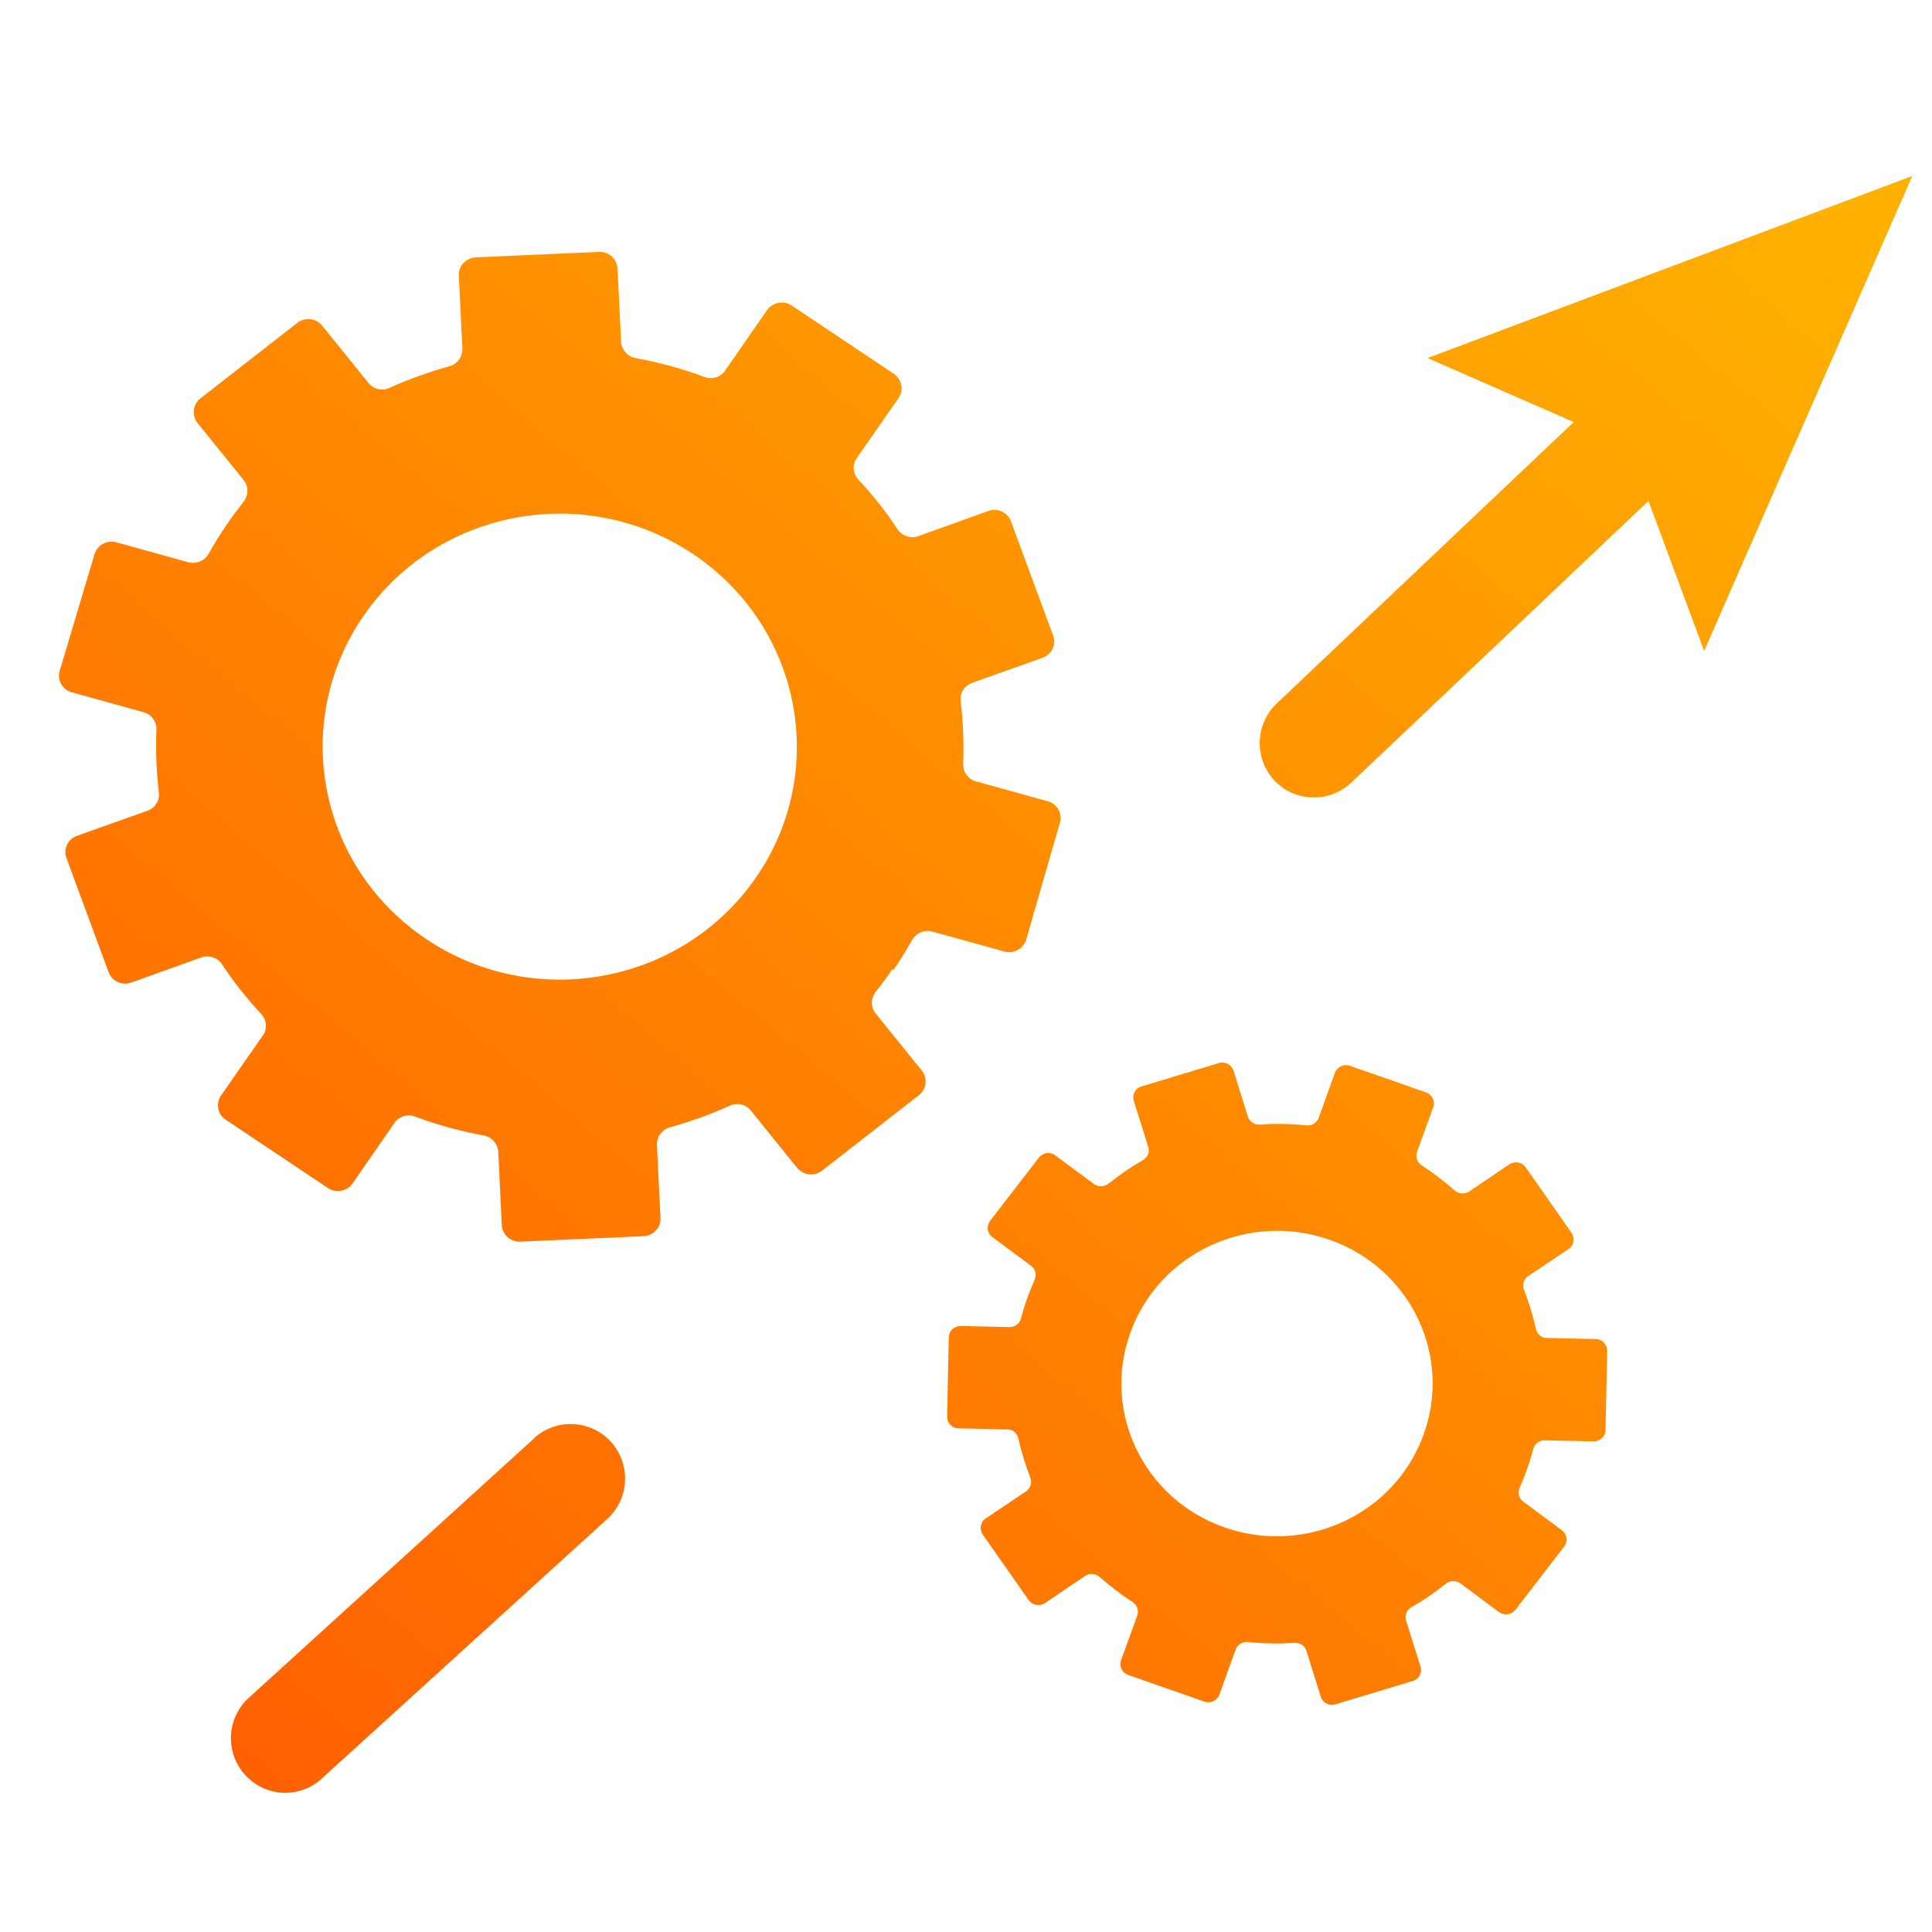
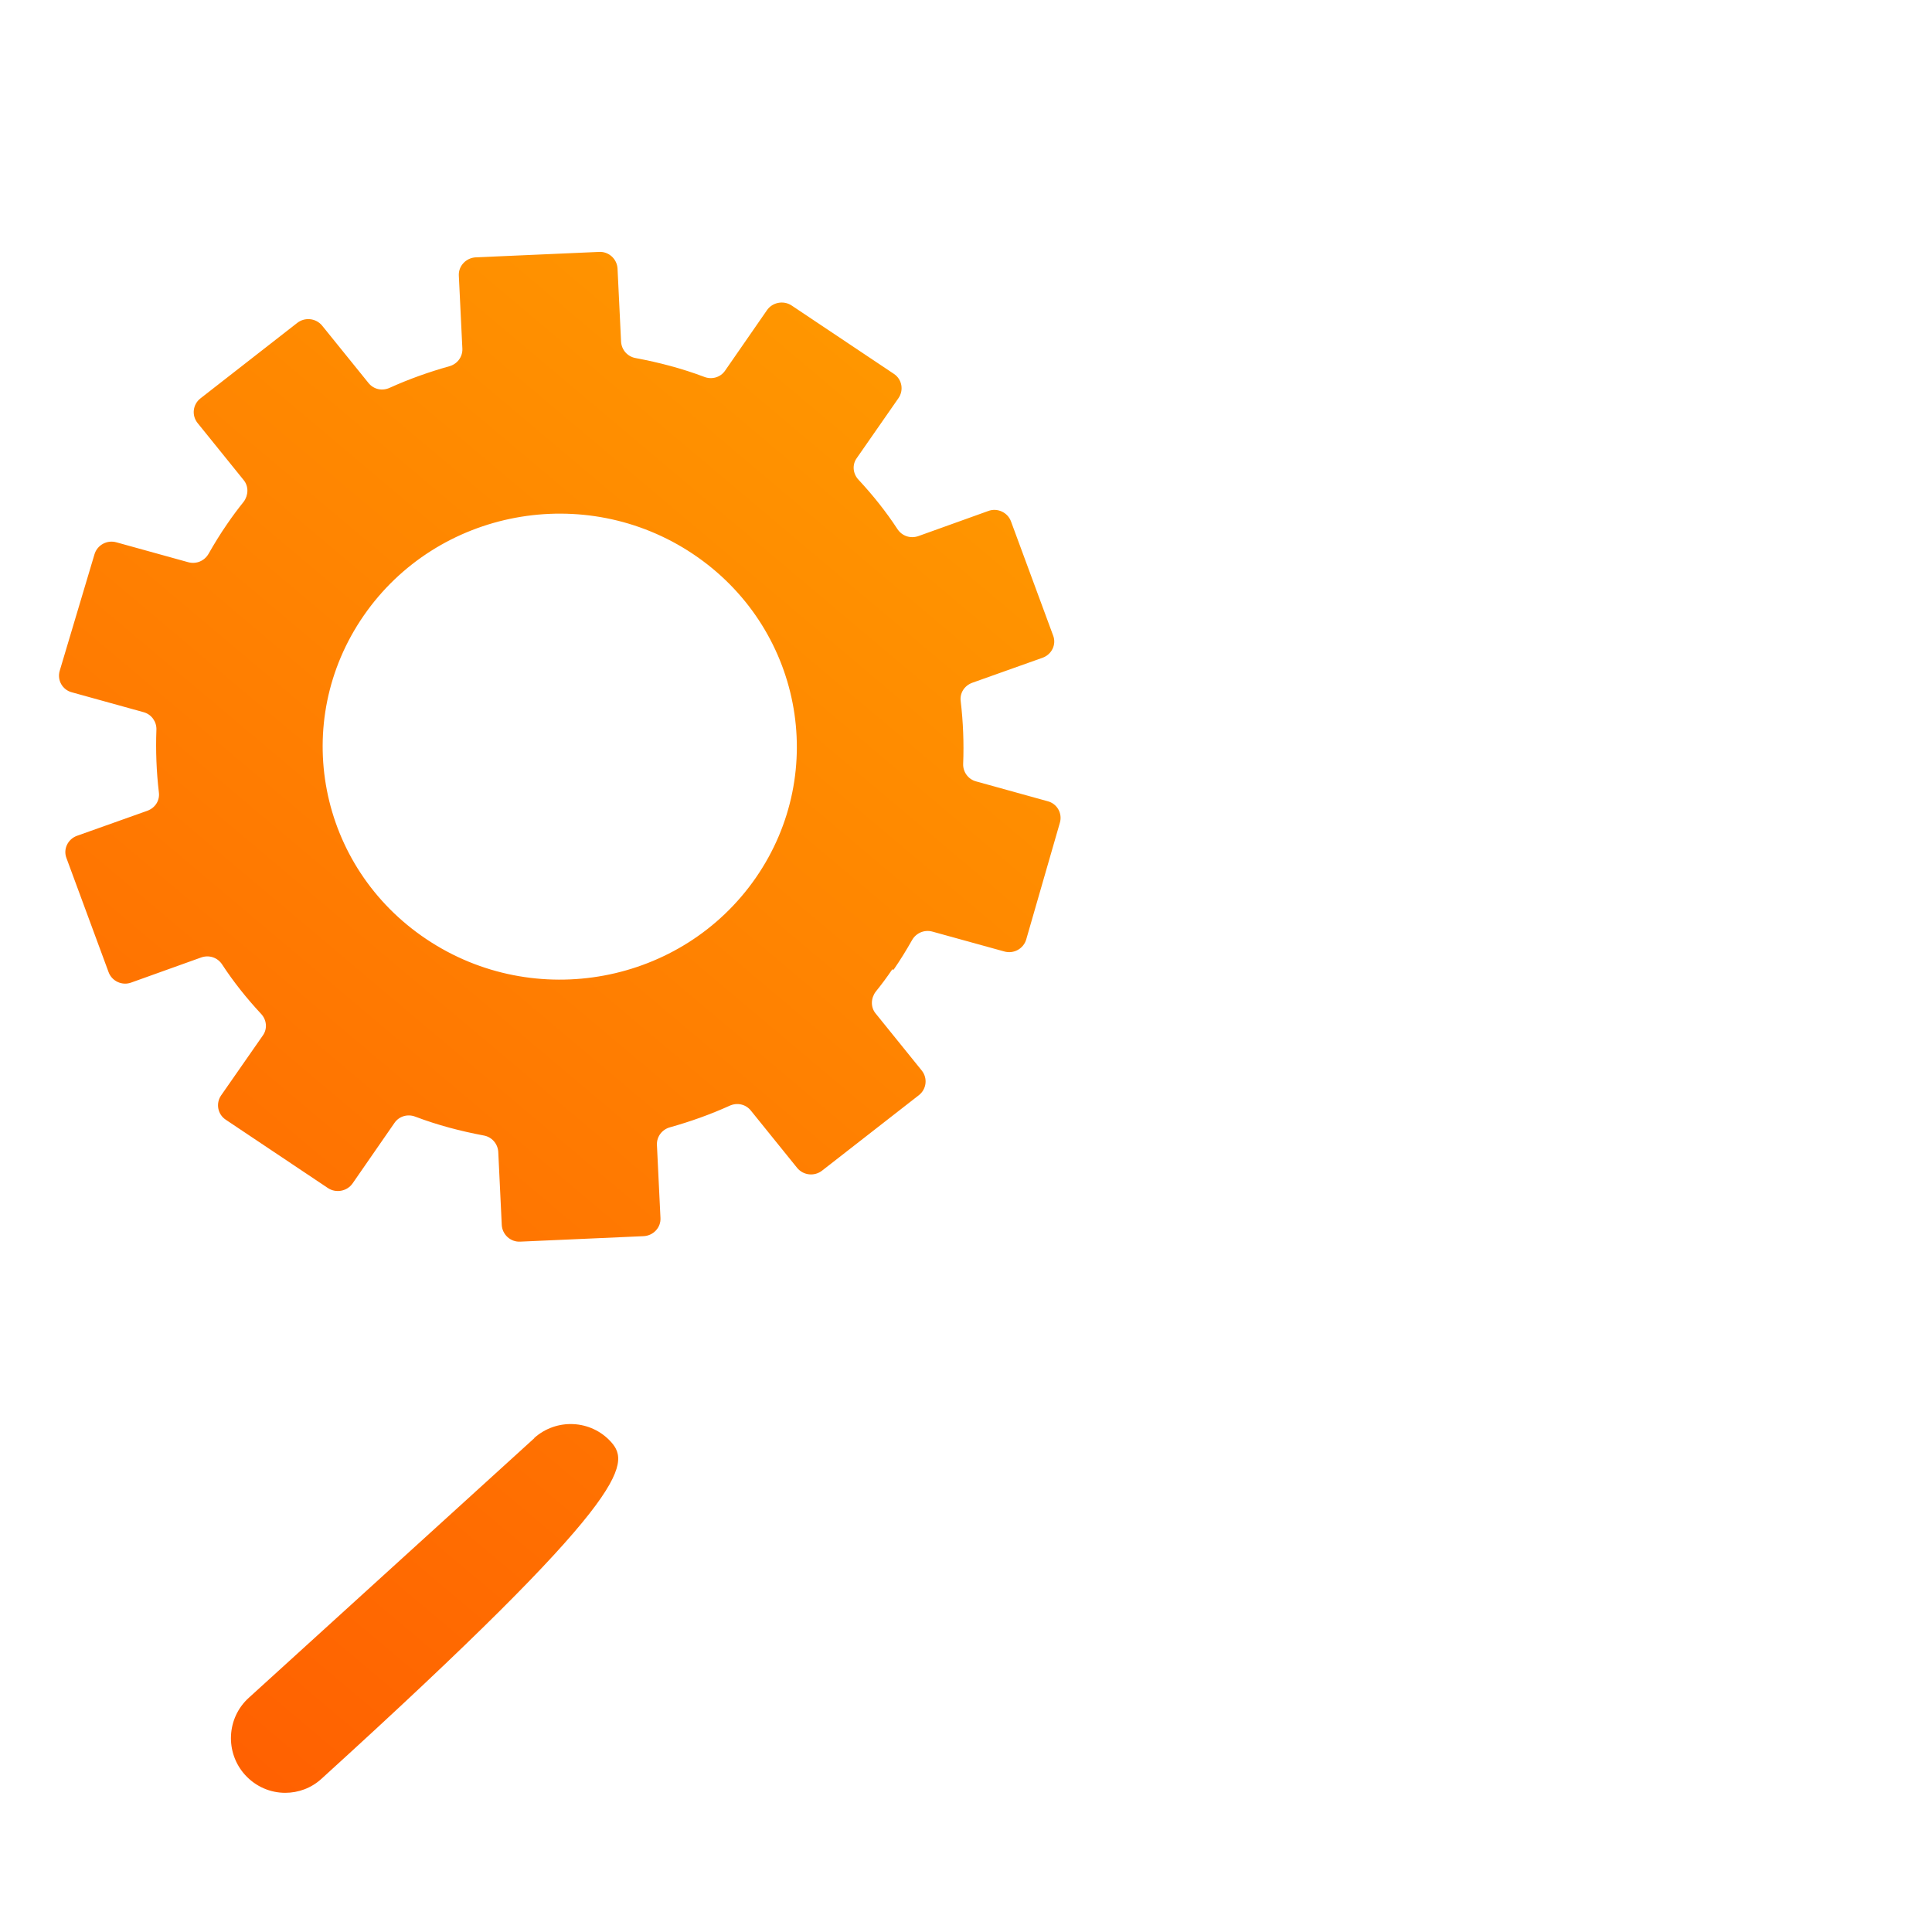
<svg xmlns="http://www.w3.org/2000/svg" width="49" height="49" viewBox="0 0 49 49" fill="none">
  <path d="M22.664 24.594C22.836 24.345 22.988 24.097 23.133 23.841C23.236 23.662 23.443 23.572 23.649 23.628L25.469 24.131C25.71 24.2 25.958 24.062 26.027 23.828L26.881 20.866C26.95 20.631 26.812 20.383 26.571 20.321L24.752 19.817C24.552 19.762 24.421 19.575 24.428 19.375C24.449 18.843 24.428 18.312 24.366 17.787C24.338 17.58 24.456 17.394 24.655 17.318L26.44 16.683C26.675 16.6 26.799 16.344 26.709 16.116L25.641 13.224C25.558 12.996 25.296 12.872 25.062 12.961L23.291 13.597C23.091 13.666 22.878 13.597 22.76 13.417C22.471 12.975 22.14 12.561 21.775 12.168C21.63 12.016 21.609 11.788 21.727 11.622L22.788 10.097C22.926 9.896 22.878 9.62 22.671 9.482L20.079 7.749C19.873 7.611 19.59 7.667 19.452 7.867L18.391 9.399C18.274 9.572 18.053 9.634 17.86 9.558C17.295 9.344 16.71 9.192 16.124 9.082C15.917 9.047 15.765 8.875 15.752 8.668L15.662 6.81C15.648 6.569 15.441 6.376 15.194 6.389L12.065 6.527C11.817 6.541 11.624 6.748 11.637 6.99L11.727 8.847C11.734 9.054 11.596 9.234 11.396 9.289C10.879 9.434 10.376 9.613 9.887 9.834C9.694 9.924 9.474 9.876 9.343 9.71L8.171 8.26C8.013 8.067 7.73 8.039 7.537 8.191L5.084 10.104C4.891 10.255 4.856 10.531 5.008 10.725L6.179 12.175C6.31 12.333 6.303 12.561 6.179 12.727C6.035 12.906 5.89 13.1 5.759 13.293C5.587 13.541 5.435 13.79 5.29 14.045C5.187 14.225 4.98 14.315 4.774 14.259L2.954 13.755C2.713 13.686 2.465 13.825 2.396 14.059L1.514 17.014C1.445 17.249 1.583 17.497 1.824 17.559L3.643 18.063C3.843 18.118 3.974 18.305 3.967 18.505C3.947 19.037 3.967 19.568 4.029 20.093C4.057 20.3 3.94 20.486 3.74 20.562L1.955 21.197C1.721 21.28 1.597 21.536 1.686 21.764L2.754 24.656C2.837 24.884 3.099 25.008 3.333 24.918L5.104 24.283C5.304 24.214 5.518 24.283 5.635 24.463C5.924 24.905 6.255 25.319 6.62 25.712C6.765 25.864 6.786 26.092 6.669 26.258L5.607 27.783C5.47 27.984 5.518 28.26 5.725 28.398L8.316 30.131C8.522 30.269 8.805 30.213 8.943 30.013L10.004 28.481C10.121 28.308 10.342 28.246 10.535 28.322C11.1 28.536 11.679 28.688 12.265 28.798C12.471 28.833 12.623 29.005 12.637 29.212L12.726 31.07C12.74 31.311 12.947 31.504 13.195 31.491L16.324 31.352C16.572 31.339 16.765 31.132 16.751 30.89L16.661 29.033C16.654 28.826 16.792 28.646 16.992 28.591C17.509 28.446 18.012 28.267 18.501 28.046C18.694 27.956 18.915 28.004 19.046 28.17L20.217 29.62C20.376 29.813 20.658 29.841 20.851 29.689L23.305 27.776C23.498 27.625 23.532 27.349 23.381 27.155L22.209 25.705C22.078 25.547 22.085 25.319 22.209 25.153C22.354 24.974 22.498 24.78 22.629 24.587L22.664 24.594ZM19.17 22.261C17.302 24.96 13.56 25.657 10.817 23.821C8.068 21.984 7.358 18.312 9.225 15.613C11.093 12.913 14.835 12.216 17.578 14.052C20.321 15.889 21.037 19.561 19.17 22.261Z" fill="url(#paint0_linear_1743_486)" />
-   <path d="M40.471 33.962L39.231 33.934C39.093 33.934 38.983 33.837 38.955 33.706C38.88 33.368 38.776 33.03 38.652 32.712C38.604 32.588 38.645 32.443 38.755 32.367L39.782 31.677C39.92 31.587 39.948 31.407 39.858 31.269L38.694 29.605C38.604 29.474 38.418 29.44 38.28 29.529L37.26 30.22C37.143 30.296 36.998 30.282 36.895 30.192C36.633 29.964 36.357 29.75 36.061 29.557C35.944 29.481 35.895 29.343 35.937 29.219L36.35 28.08C36.406 27.928 36.323 27.762 36.171 27.707L34.235 27.03C34.083 26.975 33.911 27.058 33.856 27.21L33.442 28.356C33.394 28.48 33.27 28.556 33.132 28.542C32.739 28.501 32.34 28.494 31.954 28.522C31.816 28.529 31.692 28.453 31.65 28.321L31.285 27.155C31.237 27.003 31.072 26.913 30.913 26.961L28.949 27.555C28.79 27.603 28.708 27.762 28.756 27.921L29.121 29.088C29.163 29.219 29.107 29.357 28.983 29.426C28.68 29.599 28.391 29.799 28.115 30.02C28.012 30.102 27.86 30.109 27.75 30.033L26.764 29.302C26.633 29.205 26.447 29.233 26.351 29.357L25.11 30.965C25.014 31.097 25.035 31.276 25.166 31.373L26.151 32.105C26.261 32.187 26.296 32.332 26.241 32.457C26.178 32.595 26.123 32.74 26.068 32.885C25.999 33.071 25.944 33.251 25.896 33.437C25.861 33.568 25.744 33.658 25.607 33.658L24.366 33.63C24.201 33.63 24.07 33.754 24.063 33.913L24.021 35.929C24.021 36.088 24.145 36.226 24.311 36.226L25.551 36.254C25.689 36.254 25.799 36.35 25.827 36.481C25.903 36.82 26.006 37.158 26.13 37.475C26.178 37.6 26.137 37.745 26.027 37.821L25 38.511C24.862 38.601 24.835 38.78 24.924 38.918L26.089 40.582C26.178 40.713 26.365 40.748 26.502 40.658L27.522 39.968C27.64 39.892 27.784 39.906 27.888 39.995C28.149 40.223 28.425 40.437 28.721 40.63C28.839 40.706 28.887 40.844 28.846 40.969L28.432 42.108C28.377 42.26 28.46 42.425 28.611 42.48L30.548 43.157C30.699 43.212 30.872 43.129 30.927 42.977L31.34 41.831C31.389 41.707 31.512 41.631 31.65 41.645C32.043 41.687 32.443 41.694 32.829 41.666C32.967 41.659 33.091 41.735 33.132 41.866L33.497 43.033C33.545 43.185 33.711 43.274 33.869 43.226L35.834 42.632C35.992 42.584 36.075 42.425 36.026 42.267L35.661 41.1C35.62 40.969 35.675 40.831 35.799 40.761C36.102 40.589 36.392 40.389 36.667 40.168C36.771 40.085 36.922 40.078 37.033 40.154L38.018 40.886C38.149 40.982 38.335 40.955 38.432 40.831L39.672 39.222C39.769 39.091 39.741 38.911 39.617 38.815L38.632 38.083C38.521 38 38.487 37.855 38.542 37.731C38.604 37.593 38.659 37.448 38.714 37.303C38.783 37.116 38.838 36.937 38.886 36.751C38.921 36.619 39.038 36.53 39.176 36.53L40.416 36.557C40.582 36.557 40.713 36.433 40.72 36.274L40.761 34.258C40.761 34.1 40.637 33.962 40.471 33.962ZM36.102 36.392C35.372 38.407 33.111 39.457 31.058 38.739C29.004 38.021 27.936 35.798 28.673 33.789C29.404 31.773 31.664 30.724 33.718 31.442C35.772 32.16 36.84 34.383 36.102 36.392Z" fill="url(#paint1_linear_1743_486)" />
-   <path d="M48.5 4.463L36.205 9.081L39.913 10.704L32.38 17.842C31.829 18.367 31.802 19.243 32.325 19.796C32.594 20.086 32.959 20.224 33.325 20.224C33.662 20.224 34.007 20.099 34.276 19.844L41.808 12.706L43.221 16.509L48.5 4.463Z" fill="url(#paint2_linear_1743_486)" />
-   <path d="M13.553 36.474L6.31 43.06C5.745 43.571 5.704 44.448 6.214 45.014C6.49 45.318 6.862 45.47 7.234 45.47C7.565 45.47 7.896 45.352 8.157 45.111L15.4 38.525C15.966 38.014 16.007 37.137 15.497 36.571C14.987 36.005 14.112 35.964 13.546 36.474H13.553Z" fill="url(#paint3_linear_1743_486)" />
+   <path d="M13.553 36.474L6.31 43.06C5.745 43.571 5.704 44.448 6.214 45.014C6.49 45.318 6.862 45.47 7.234 45.47C7.565 45.47 7.896 45.352 8.157 45.111C15.966 38.014 16.007 37.137 15.497 36.571C14.987 36.005 14.112 35.964 13.546 36.474H13.553Z" fill="url(#paint3_linear_1743_486)" />
  <defs>
    <linearGradient id="paint0_linear_1743_486" x1="34.462" y1="-5.195" x2="-4.154" y2="40.633" gradientUnits="userSpaceOnUse">
      <stop stop-color="#FFB100" />
      <stop offset="1" stop-color="#FF5C01" />
    </linearGradient>
    <linearGradient id="paint1_linear_1743_486" x1="53.055" y1="10.476" x2="14.446" y2="56.297" gradientUnits="userSpaceOnUse">
      <stop stop-color="#FFB100" />
      <stop offset="1" stop-color="#FF5C01" />
    </linearGradient>
    <linearGradient id="paint2_linear_1743_486" x1="46.384" y1="4.856" x2="7.768" y2="50.678" gradientUnits="userSpaceOnUse">
      <stop stop-color="#FFB100" />
      <stop offset="1" stop-color="#FF5C01" />
    </linearGradient>
    <linearGradient id="paint3_linear_1743_486" x1="43.256" y1="2.219" x2="4.64" y2="48.041" gradientUnits="userSpaceOnUse">
      <stop stop-color="#FFB100" />
      <stop offset="1" stop-color="#FF5C01" />
    </linearGradient>
  </defs>
</svg>